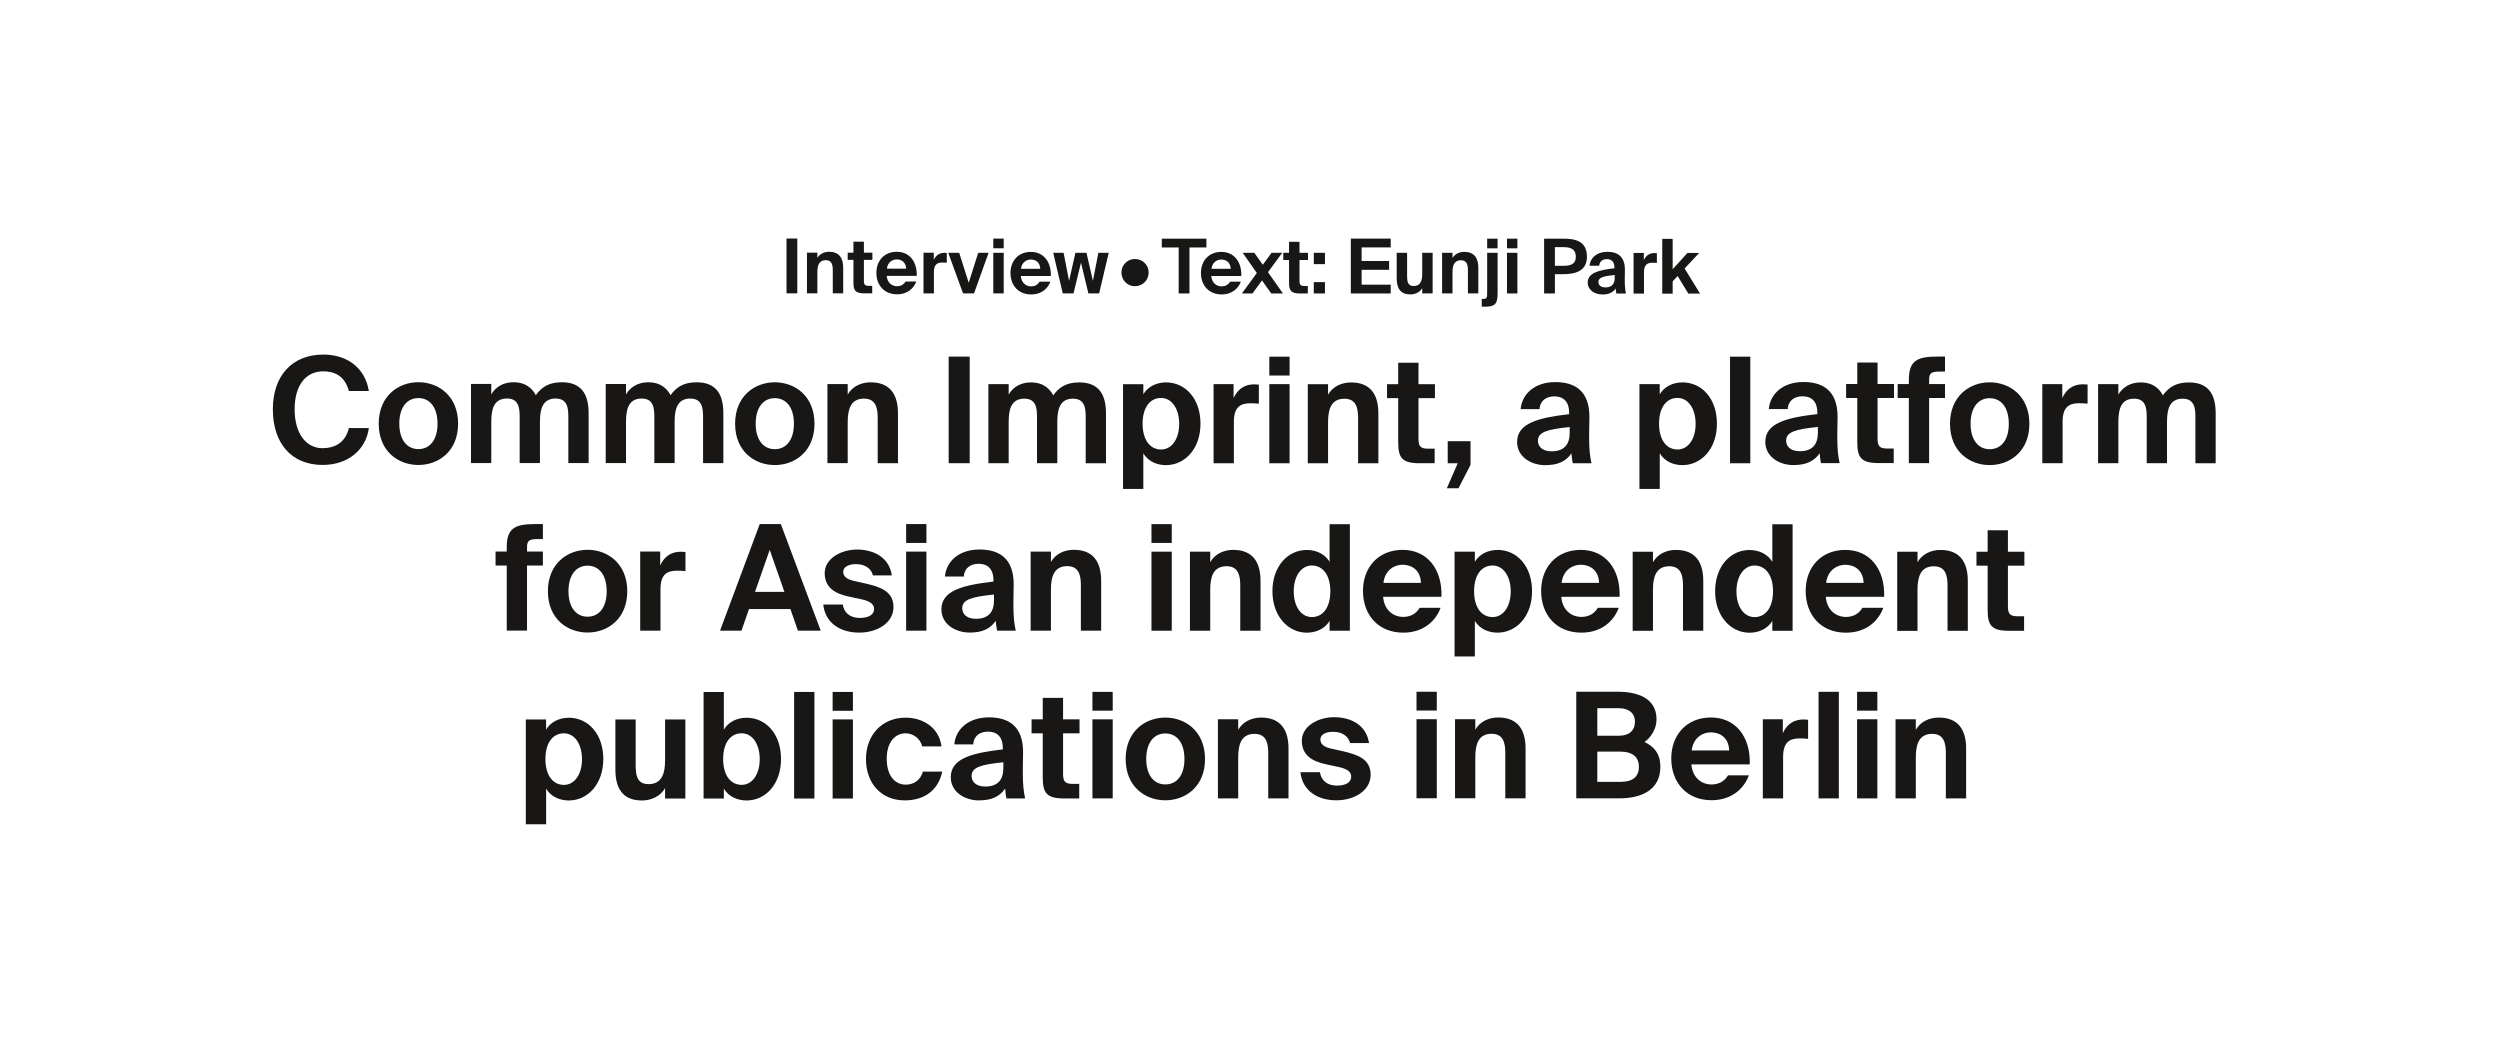
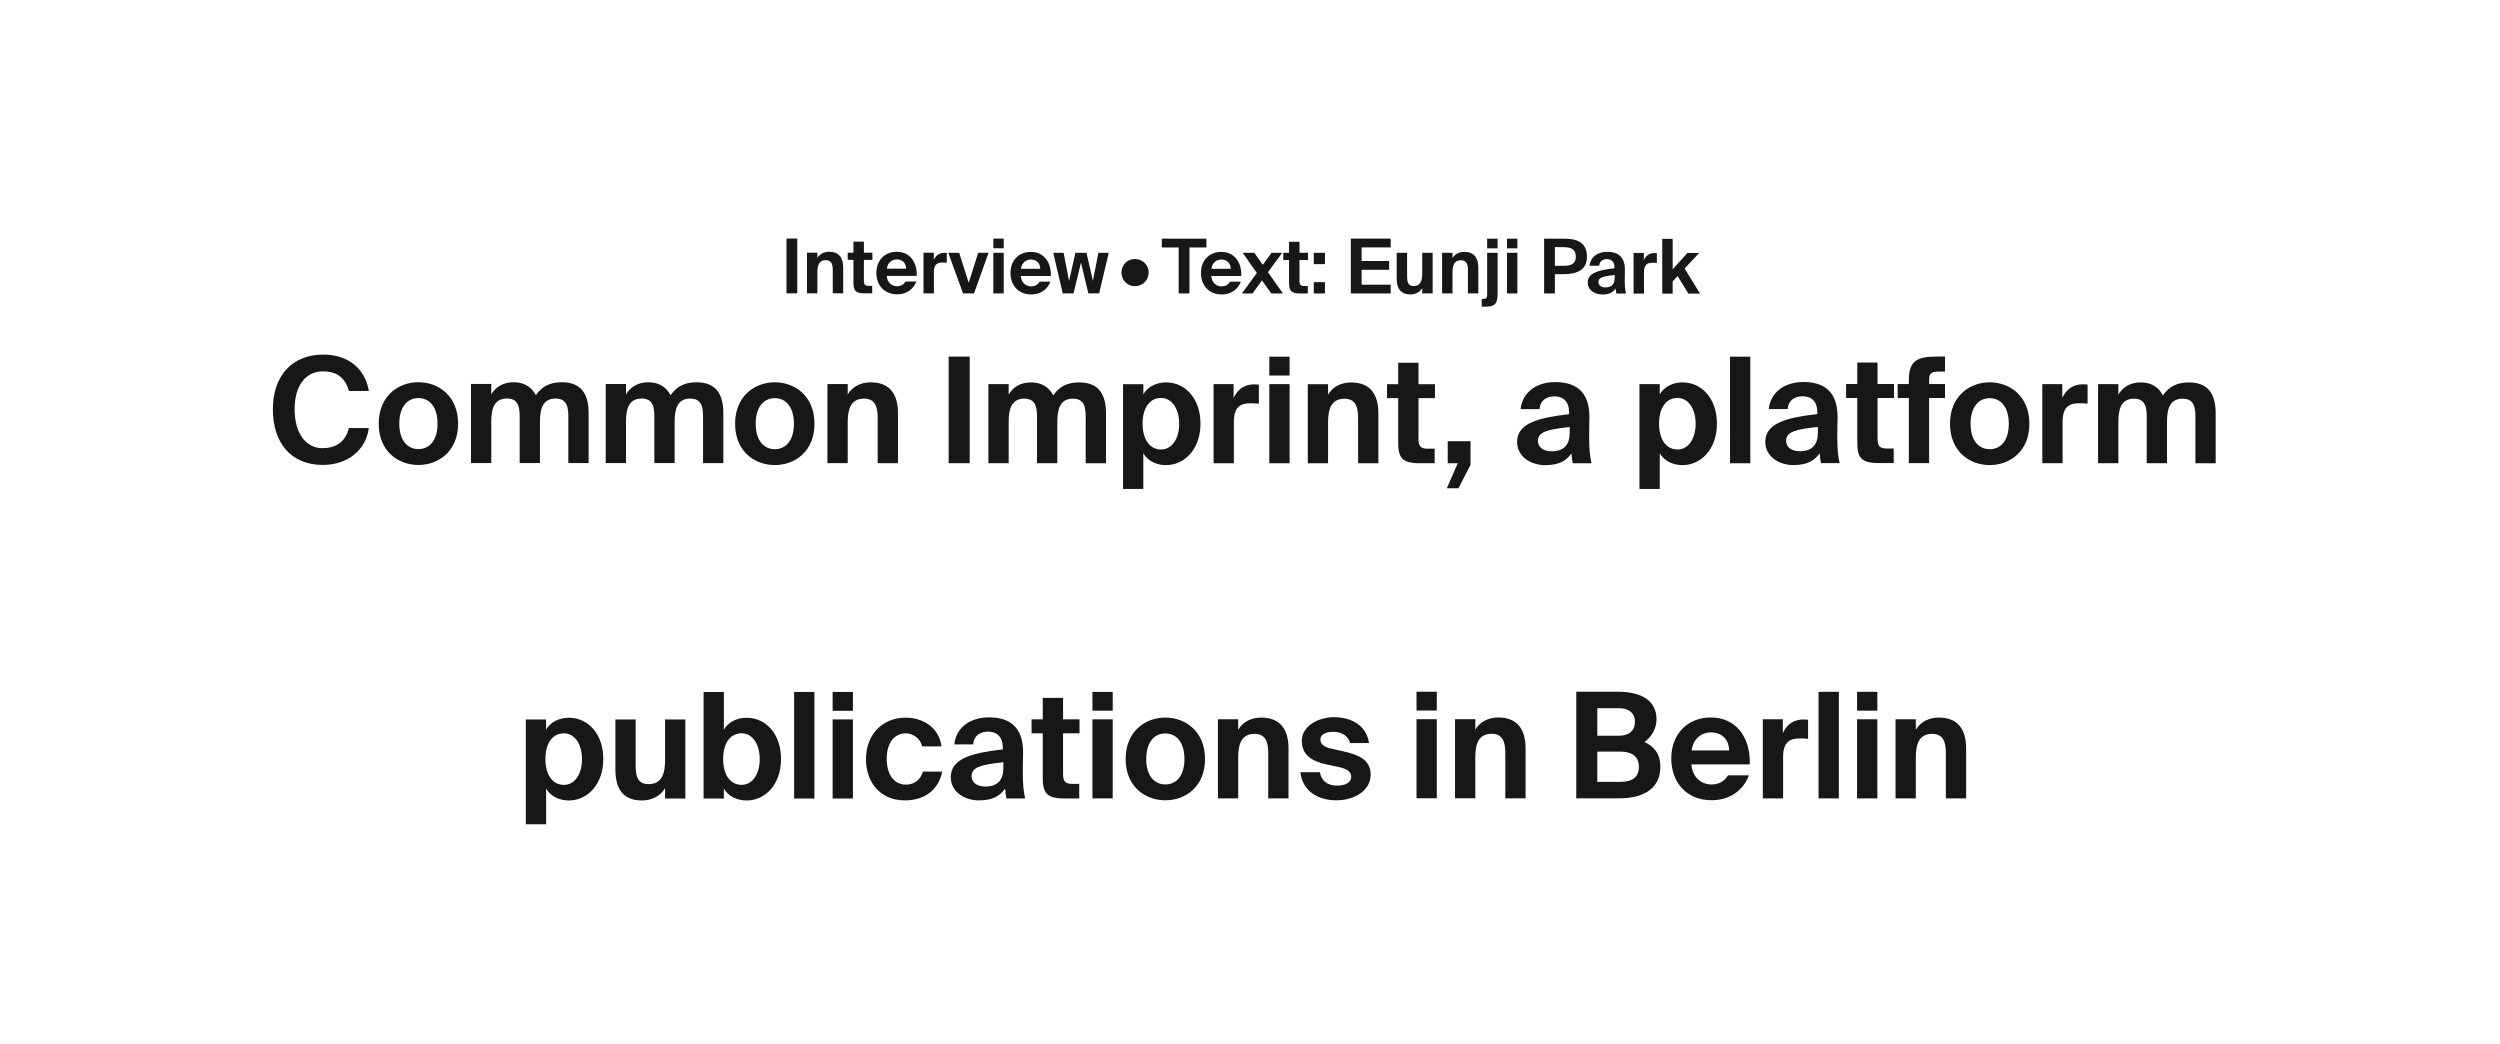
<svg xmlns="http://www.w3.org/2000/svg" id="Ebene_2" data-name="Ebene 2" viewBox="0 0 595.28 248.56">
  <defs>
    <style>
      .cls-1 {
        clip-path: url(#clippath);
      }

      .cls-2 {
        fill: none;
      }

      .cls-2, .cls-3 {
        stroke-width: 0px;
      }

      .cls-3 {
        fill: #181716;
      }
    </style>
    <clipPath id="clippath">
      <rect class="cls-2" width="595.28" height="248.56" />
    </clipPath>
  </defs>
  <g id="Ebene_1-2" data-name="Ebene 1">
    <g class="cls-1">
      <path class="cls-3" d="m456.18,173.76v-2.49h-4.83v18.83h4.83v-9.8c0-2.97.7-5.56,3.89-5.56,2.73,0,3.26,2.1,3.26,4.55v10.82h4.83v-11.86c0-4.62-1.99-7.39-6.51-7.39-2.31,0-4.38,1.01-5.46,2.9m-9.17-2.49h-4.83v18.83h4.83v-18.83Zm0-6.54h-4.83v4.48h4.83v-4.48Zm-9.17,0h-4.83v25.38h4.83v-25.38Zm-7.32,11.2v-4.55c-.32-.04-.73-.07-1.05-.07-2.17,0-3.89.94-4.97,3.25v-3.29h-4.76v18.83h4.83v-9.87c0-3.53,1.58-4.41,3.96-4.41.7,0,1.29.03,1.99.11m-27.72,2.76c.39-3.15,2.73-4.31,4.55-4.31,2.03,0,4.27,1.12,4.38,4.31h-8.93Zm-.07,3.32h13.9c.21-6.65-3.43-11.17-9.24-11.17s-9.45,4.17-9.45,9.76,3.54,9.94,9.59,9.94c5.11,0,7.88-3.12,8.89-5.92h-4.97c-.98,1.65-2.48,2.17-3.96,2.17-2.27,0-4.51-1.57-4.76-4.79m-22.4,4.17v-7.21h5.32c3.11,0,4.58,1.29,4.58,3.64s-1.47,3.57-4.38,3.57h-5.53Zm0-10.99v-6.55h5.18c2.31,0,3.78,1.19,3.78,3.19,0,2.2-1.43,3.36-3.78,3.36h-5.18Zm-5.01-10.47v25.38h10.29c5.22,0,9.73-1.99,9.73-7.49,0-3.47-1.86-5.01-3.78-5.92,1.33-.88,2.87-2.97,2.87-5.36,0-5.25-4.76-6.61-9.24-6.61h-9.87Zm-24.04,9.03v-2.49h-4.83v18.83h4.83v-9.8c0-2.97.7-5.56,3.88-5.56,2.73,0,3.26,2.1,3.26,4.55v10.82h4.83v-11.86c0-4.62-1.99-7.39-6.51-7.39-2.31,0-4.38,1.01-5.46,2.9m-9.17-2.49h-4.83v18.83h4.83v-18.83Zm0-6.54h-4.83v4.48h4.83v-4.48Zm-20.65,12.22h4.51c-.63-4.34-4.38-6.16-8.3-6.16s-7.7,2.21-7.7,5.6,2.35,4.9,5.88,5.64l2.8.6c1.61.35,3.08.91,3.08,2.31s-1.33,2.14-3.39,2.14c-2.49,0-3.78-1.37-4.06-3.19h-4.65c.46,4.31,3.96,6.69,8.58,6.69,4.27,0,8.15-2.31,8.15-6.09s-3.18-4.83-6.93-5.67l-2.52-.56c-1.79-.39-2.52-1.15-2.52-2.17,0-1.16,1.26-1.82,3.04-1.82,2.21,0,3.67,1.12,4.03,2.7m-26.64-3.19v-2.49h-4.83v18.83h4.83v-9.8c0-2.97.7-5.56,3.89-5.56,2.73,0,3.26,2.1,3.26,4.55v10.82h4.83v-11.86c0-4.62-2-7.39-6.51-7.39-2.31,0-4.38,1.01-5.46,2.9m-21.91,6.97c0-3.96,1.89-6.09,4.55-6.09s4.55,2.14,4.55,6.09-1.89,6.05-4.55,6.05-4.55-2.13-4.55-6.05m-4.9,0c0,6.61,4.69,9.83,9.45,9.83s9.45-3.22,9.45-9.83-4.69-9.87-9.45-9.87-9.45,3.25-9.45,9.87m-3.08-9.45h-4.83v18.83h4.83v-18.83Zm0-6.54h-4.83v4.48h4.83v-4.48Zm-16.66,1.43v5.11h-2.66v3.33h2.66v10.43c0,3.74.84,5.08,5.15,5.08h3.54v-3.47h-1.47c-1.71,0-2.38-.38-2.38-2.31v-9.73h3.92v-3.33h-3.92v-5.11h-4.83Zm-9.38,15.33v1.4c0,2.73-1.29,4.38-4.3,4.38-2.17,0-3.26-1.12-3.26-2.49,0-2.1,2.17-2.73,7.56-3.29m-5.74,9.07c2.84,0,4.83-.84,6.16-2.8.07.91.18,1.75.32,2.35h4.45c-.35-1.58-.56-3.26-.56-6.23,0-1.71.07-4.2.07-4.79,0-6.37-3.64-8.29-8.12-8.29-4.83,0-7.91,2.73-8.26,6.44h4.51c.11-2.07,1.65-3.04,3.5-3.04,1.96,0,3.54,1.01,3.54,3.92v.31c-7.38.84-12.39,2.17-12.39,6.62,0,3.43,3.19,5.53,6.79,5.53m-8.99-12.85c-.63-4.69-4.62-6.86-8.54-6.86-5.63,0-9.45,4.13-9.45,9.87s3.6,9.83,9.24,9.83c3.89,0,7.81-1.72,8.93-6.86h-4.62c-.63,2.27-2.41,3.11-4.06,3.11-2.66,0-4.55-2.2-4.55-6.16s1.99-6.06,4.51-6.06c1.82,0,3.57,1.33,3.92,3.11h4.62Zm-21.1-6.44h-4.83v18.83h4.83v-18.83Zm0-6.54h-4.83v4.48h4.83v-4.48Zm-9.17,0h-4.83v25.38h4.83v-25.38Zm-13.02,16c0,3.67-1.82,6.12-4.3,6.12-2.66,0-4.41-2.31-4.41-6.16s1.75-6.12,4.41-6.12c2.49,0,4.3,2.49,4.3,6.16m-13.37,9.38h4.83v-2.38c1.19,2.07,3.46,2.84,5.42,2.84,4.48,0,8.19-3.85,8.19-9.87s-3.64-9.83-8.19-9.83c-2.38,0-4.41,1.08-5.42,2.83v-8.96h-4.83v25.38Zm-9.17-2.49v2.49h4.83v-18.83h-4.83v9.8c0,2.97-.74,5.6-3.92,5.6-2.73,0-3.08-2.03-3.08-4.55v-10.85h-4.83v11.9c0,4.62,1.82,7.39,6.33,7.39,2.31,0,4.41-1.05,5.5-2.94m-19.78-6.89c0,3.67-1.82,6.12-4.3,6.12-2.66,0-4.41-2.31-4.41-6.16s1.75-6.12,4.41-6.12c2.49,0,4.3,2.49,4.3,6.16m-13.37,15.5h4.83v-8.51c1.19,2.07,3.43,2.84,5.39,2.84,4.48,0,8.22-3.85,8.22-9.87s-3.64-9.83-8.19-9.83c-2.38,0-4.41,1.08-5.43,2.83v-2.42h-4.83v24.96Z" />
-       <path class="cls-3" d="m473.28,126.27v5.11h-2.66v3.32h2.66v10.43c0,3.75.84,5.07,5.14,5.07h3.54v-3.46h-1.47c-1.71,0-2.38-.39-2.38-2.31v-9.73h3.92v-3.32h-3.92v-5.11h-4.83Zm-16.7,7.6v-2.49h-4.83v18.83h4.83v-9.8c0-2.97.7-5.57,3.89-5.57,2.73,0,3.26,2.1,3.26,4.55v10.81h4.83v-11.86c0-4.62-1.99-7.39-6.51-7.39-2.31,0-4.38,1.01-5.46,2.91m-21.77,4.93c.39-3.15,2.73-4.31,4.55-4.31,2.03,0,4.27,1.12,4.38,4.31h-8.92Zm-.07,3.32h13.89c.21-6.65-3.43-11.17-9.24-11.17s-9.45,4.17-9.45,9.77,3.53,9.94,9.59,9.94c5.11,0,7.88-3.11,8.89-5.92h-4.97c-.98,1.65-2.48,2.17-3.95,2.17-2.27,0-4.52-1.57-4.76-4.79m-12.57-1.33c0,3.85-1.75,6.16-4.41,6.16-2.48,0-4.3-2.45-4.3-6.12s1.82-6.16,4.3-6.16c2.66,0,4.41,2.35,4.41,6.12m-.17,9.42h4.83v-25.37h-4.83v8.96c-1.02-1.75-3.05-2.83-5.43-2.83-4.55,0-8.19,3.92-8.19,9.83s3.71,9.87,8.19,9.87c1.96,0,4.24-.77,5.43-2.83v2.38Zm-28.42-16.34v-2.49h-4.83v18.83h4.83v-9.8c0-2.97.7-5.57,3.89-5.57,2.73,0,3.26,2.1,3.26,4.55v10.81h4.83v-11.86c0-4.62-1.99-7.39-6.51-7.39-2.31,0-4.38,1.01-5.46,2.91m-21.77,4.93c.39-3.15,2.73-4.31,4.55-4.31,2.03,0,4.27,1.12,4.38,4.31h-8.92Zm-.07,3.32h13.89c.21-6.65-3.43-11.17-9.24-11.17s-9.45,4.17-9.45,9.77,3.53,9.94,9.59,9.94c5.11,0,7.88-3.11,8.89-5.92h-4.97c-.98,1.65-2.48,2.17-3.95,2.17-2.28,0-4.52-1.57-4.76-4.79m-12.04-1.29c0,3.68-1.82,6.12-4.31,6.12-2.66,0-4.41-2.31-4.41-6.16s1.75-6.12,4.41-6.12c2.49,0,4.31,2.49,4.31,6.16m-13.37,15.5h4.83v-8.5c1.19,2.07,3.43,2.83,5.39,2.83,4.48,0,8.23-3.85,8.23-9.87s-3.64-9.83-8.19-9.83c-2.38,0-4.41,1.08-5.43,2.83v-2.41h-4.83v24.95Zm-16.94-17.53c.38-3.15,2.73-4.31,4.55-4.31,2.03,0,4.27,1.12,4.38,4.31h-8.92Zm-.07,3.32h13.89c.21-6.65-3.43-11.17-9.24-11.17s-9.45,4.17-9.45,9.77,3.54,9.94,9.59,9.94c5.11,0,7.88-3.11,8.89-5.92h-4.97c-.98,1.65-2.48,2.17-3.95,2.17-2.27,0-4.51-1.57-4.76-4.79m-12.57-1.33c0,3.85-1.75,6.16-4.41,6.16-2.49,0-4.31-2.45-4.31-6.12s1.82-6.16,4.31-6.16c2.66,0,4.41,2.35,4.41,6.12m-.18,9.42h4.83v-25.37h-4.83v8.96c-1.01-1.75-3.05-2.83-5.42-2.83-4.55,0-8.19,3.92-8.19,9.83s3.71,9.87,8.19,9.87c1.96,0,4.24-.77,5.42-2.83v2.38Zm-28.42-16.34v-2.49h-4.83v18.83h4.83v-9.8c0-2.97.7-5.57,3.89-5.57,2.73,0,3.26,2.1,3.26,4.55v10.81h4.83v-11.86c0-4.62-1.99-7.39-6.51-7.39-2.31,0-4.38,1.01-5.46,2.91m-9.17-2.49h-4.83v18.83h4.83v-18.83Zm0-6.55h-4.83v4.48h4.83v-4.48Zm-28.77,9.03v-2.49h-4.83v18.83h4.83v-9.8c0-2.97.7-5.57,3.88-5.57,2.73,0,3.25,2.1,3.25,4.55v10.81h4.83v-11.86c0-4.62-1.99-7.39-6.51-7.39-2.31,0-4.38,1.01-5.46,2.91m-13.55,7.74v1.4c0,2.73-1.29,4.38-4.3,4.38-2.17,0-3.26-1.12-3.26-2.49,0-2.1,2.17-2.73,7.56-3.29m-5.74,9.06c2.83,0,4.83-.84,6.16-2.8.07.91.17,1.75.32,2.34h4.44c-.35-1.57-.56-3.25-.56-6.23,0-1.72.07-4.2.07-4.8,0-6.37-3.64-8.29-8.12-8.29-4.83,0-7.91,2.73-8.26,6.44h4.52c.1-2.07,1.64-3.04,3.5-3.04,1.96,0,3.54,1.01,3.54,3.92v.32c-7.39.84-12.39,2.17-12.39,6.61,0,3.43,3.18,5.53,6.79,5.53m-10.36-19.28h-4.83v18.83h4.83v-18.83Zm0-6.55h-4.83v4.48h4.83v-4.48Zm-12.74,12.22h4.51c-.63-4.34-4.38-6.16-8.29-6.16s-7.7,2.21-7.7,5.6,2.35,4.9,5.88,5.63l2.8.6c1.61.35,3.08.91,3.08,2.31s-1.33,2.14-3.39,2.14c-2.49,0-3.78-1.36-4.06-3.18h-4.65c.45,4.31,3.95,6.68,8.57,6.68,4.27,0,8.15-2.31,8.15-6.09s-3.18-4.83-6.93-5.67l-2.52-.56c-1.79-.39-2.52-1.15-2.52-2.17,0-1.15,1.26-1.82,3.05-1.82,2.2,0,3.67,1.12,4.02,2.69m-28.07,3.92l3.5-10.01,3.5,10.01h-7Zm1.12-16.14l-9.45,25.37h5.11l1.78-5.14h9.87l1.78,5.14h5.43l-9.49-25.37h-5.04Zm-17.68,11.2v-4.55c-.32-.03-.74-.07-1.05-.07-2.17,0-3.88.94-4.97,3.25v-3.29h-4.76v18.83h4.83v-9.87c0-3.54,1.57-4.41,3.96-4.41.7,0,1.29.04,1.99.11m-27.86,4.79c0-3.96,1.89-6.09,4.55-6.09s4.55,2.13,4.55,6.09-1.89,6.06-4.55,6.06-4.55-2.14-4.55-6.06m-4.9,0c0,6.61,4.69,9.83,9.45,9.83s9.45-3.22,9.45-9.83-4.69-9.87-9.45-9.87-9.45,3.26-9.45,9.87m-9.8-10.5v1.05h-2.66v3.32h2.66v15.5h4.83v-15.5h3.78v-3.32h-3.78v-.91c0-1.78.46-2.07,2.83-2.07h.95v-3.57h-1.65c-4.72,0-6.96.74-6.96,5.5" />
      <path class="cls-3" d="m519.74,94.94c2.83,0,3.01,2.35,3.01,4.41v10.96h4.83v-11.87c0-4.44-1.64-7.38-6.37-7.38-2.83,0-4.72.98-6.2,3.08-.73-1.37-2.13-3.08-5.35-3.08-2.27,0-4.2,1.05-5.25,2.9v-2.49h-4.83v18.83h4.83v-9.8c0-2.87.52-5.57,3.74-5.57,2.83,0,3.01,2.35,3.01,4.41v10.96h4.83v-9.8c0-2.87.52-5.57,3.74-5.57m-22.65,1.19v-4.55c-.32-.03-.74-.07-1.05-.07-2.17,0-3.88.94-4.97,3.25v-3.29h-4.76v18.83h4.83v-9.87c0-3.54,1.58-4.41,3.96-4.41.7,0,1.29.04,1.99.1m-27.86,4.79c0-3.96,1.89-6.09,4.55-6.09s4.55,2.13,4.55,6.09-1.89,6.06-4.55,6.06-4.55-2.14-4.55-6.06m-4.9,0c0,6.62,4.69,9.84,9.45,9.84s9.45-3.22,9.45-9.84-4.69-9.87-9.45-9.87-9.45,3.26-9.45,9.87m-9.8-10.5v1.05h-2.66v3.32h2.66v15.51h4.83v-15.51h3.78v-3.32h-3.78v-.91c0-1.79.46-2.07,2.83-2.07h.95v-3.57h-1.64c-4.73,0-6.96.74-6.96,5.49m-12.29-4.06v5.11h-2.66v3.32h2.66v10.43c0,3.74.84,5.07,5.14,5.07h3.54v-3.46h-1.47c-1.71,0-2.38-.39-2.38-2.31v-9.73h3.92v-3.32h-3.92v-5.11h-4.83Zm-9.38,15.33v1.4c0,2.73-1.3,4.38-4.3,4.38-2.17,0-3.26-1.12-3.26-2.49,0-2.1,2.17-2.73,7.56-3.29m-5.74,9.07c2.83,0,4.83-.84,6.16-2.8.07.91.17,1.75.32,2.35h4.44c-.35-1.57-.56-3.26-.56-6.23,0-1.72.07-4.2.07-4.8,0-6.37-3.64-8.29-8.12-8.29-4.83,0-7.91,2.73-8.26,6.44h4.52c.1-2.07,1.64-3.04,3.5-3.04,1.96,0,3.54,1.01,3.54,3.92v.32c-7.39.84-12.39,2.17-12.39,6.62,0,3.43,3.18,5.53,6.79,5.53m-10.36-25.83h-4.83v25.38h4.83v-25.38Zm-13.02,15.99c0,3.68-1.82,6.12-4.3,6.12-2.66,0-4.41-2.31-4.41-6.16s1.75-6.12,4.41-6.12c2.48,0,4.3,2.49,4.3,6.16m-13.37,15.51h4.83v-8.51c1.19,2.07,3.43,2.84,5.39,2.84,4.48,0,8.22-3.85,8.22-9.87s-3.64-9.83-8.19-9.83c-2.38,0-4.41,1.08-5.43,2.83v-2.41h-4.83v24.96Zm-16.62-14.74v1.4c0,2.73-1.3,4.38-4.31,4.38-2.17,0-3.25-1.12-3.25-2.49,0-2.1,2.17-2.73,7.56-3.29m-5.74,9.07c2.84,0,4.83-.84,6.16-2.8.07.91.18,1.75.32,2.35h4.45c-.35-1.57-.56-3.26-.56-6.23,0-1.72.07-4.2.07-4.8,0-6.37-3.64-8.29-8.12-8.29-4.83,0-7.91,2.73-8.26,6.44h4.51c.11-2.07,1.65-3.04,3.5-3.04,1.96,0,3.54,1.01,3.54,3.92v.32c-7.38.84-12.39,2.17-12.39,6.62,0,3.43,3.18,5.53,6.79,5.53m-23.31-5.71v5.25h2.38l-2.59,5.95h2.77l2.87-5.57v-5.63h-5.43Zm-11.79-18.69v5.11h-2.66v3.32h2.66v10.43c0,3.74.84,5.07,5.14,5.07h3.54v-3.46h-1.47c-1.71,0-2.38-.39-2.38-2.31v-9.73h3.92v-3.32h-3.92v-5.11h-4.83Zm-16.7,7.6v-2.49h-4.83v18.83h4.83v-9.8c0-2.98.7-5.57,3.89-5.57,2.73,0,3.26,2.1,3.26,4.55v10.82h4.83v-11.87c0-4.62-1.99-7.38-6.51-7.38-2.31,0-4.38,1.01-5.46,2.9m-9.17-2.49h-4.83v18.83h4.83v-18.83Zm0-6.54h-4.83v4.48h4.83v-4.48Zm-7.32,11.2v-4.55c-.32-.03-.74-.07-1.05-.07-2.17,0-3.88.94-4.97,3.25v-3.29h-4.76v18.83h4.83v-9.87c0-3.54,1.58-4.41,3.96-4.41.7,0,1.29.04,1.99.1m-18.97,4.79c0,3.68-1.82,6.12-4.3,6.12-2.66,0-4.41-2.31-4.41-6.16s1.75-6.12,4.41-6.12c2.48,0,4.3,2.49,4.3,6.16m-13.37,15.51h4.83v-8.51c1.19,2.07,3.43,2.84,5.39,2.84,4.48,0,8.22-3.85,8.22-9.87s-3.64-9.83-8.19-9.83c-2.38,0-4.41,1.08-5.42,2.83v-2.41h-4.83v24.96Zm-11.9-21.49c2.84,0,3.01,2.35,3.01,4.41v10.96h4.83v-11.87c0-4.44-1.65-7.38-6.37-7.38-2.83,0-4.72.98-6.19,3.08-.74-1.37-2.14-3.08-5.36-3.08-2.27,0-4.2,1.05-5.25,2.9v-2.49h-4.83v18.83h4.83v-9.8c0-2.87.52-5.57,3.74-5.57,2.83,0,3.01,2.35,3.01,4.41v10.96h4.83v-9.8c0-2.87.52-5.57,3.74-5.57m-24.6-10.01h-5.01v25.38h5.01v-25.38Zm-29.05,9.03v-2.49h-4.83v18.83h4.83v-9.8c0-2.98.7-5.57,3.88-5.57,2.73,0,3.26,2.1,3.26,4.55v10.82h4.83v-11.87c0-4.62-1.99-7.38-6.51-7.38-2.31,0-4.38,1.01-5.46,2.9m-21.91,6.96c0-3.96,1.89-6.09,4.55-6.09s4.55,2.13,4.55,6.09-1.89,6.06-4.55,6.06-4.55-2.14-4.55-6.06m-4.9,0c0,6.62,4.69,9.84,9.45,9.84s9.45-3.22,9.45-9.84-4.69-9.87-9.45-9.87-9.45,3.26-9.45,9.87m-10.64-5.99c2.83,0,3.01,2.35,3.01,4.41v10.96h4.83v-11.87c0-4.44-1.65-7.38-6.37-7.38-2.84,0-4.73.98-6.2,3.08-.74-1.37-2.14-3.08-5.36-3.08-2.27,0-4.2,1.05-5.25,2.9v-2.49h-4.83v18.83h4.83v-9.8c0-2.87.52-5.57,3.74-5.57,2.84,0,3.01,2.35,3.01,4.41v10.96h4.83v-9.8c0-2.87.52-5.57,3.74-5.57m-32.06,0c2.83,0,3.01,2.35,3.01,4.41v10.96h4.83v-11.87c0-4.44-1.65-7.38-6.37-7.38-2.84,0-4.73.98-6.2,3.08-.74-1.37-2.14-3.08-5.36-3.08-2.28,0-4.2,1.05-5.25,2.9v-2.49h-4.83v18.83h4.83v-9.8c0-2.87.53-5.57,3.75-5.57,2.83,0,3.01,2.35,3.01,4.41v10.96h4.83v-9.8c0-2.87.53-5.57,3.75-5.57m-37.24,5.99c0-3.96,1.89-6.09,4.55-6.09s4.55,2.13,4.55,6.09-1.89,6.06-4.55,6.06-4.55-2.14-4.55-6.06m-4.9,0c0,6.62,4.69,9.84,9.45,9.84s9.45-3.22,9.45-9.84-4.69-9.87-9.45-9.87-9.45,3.26-9.45,9.87m-2.35,1.05h-4.76c-.81,3.43-3.29,4.79-6.3,4.79-3.68,0-6.61-3.22-6.61-9.27s2.94-9.03,6.79-9.03c2.8,0,5.18,1.15,6.12,4.69h4.76c-.84-5.28-4.9-8.68-10.85-8.68-7.39,0-12.01,5.01-12.01,13.02s4.34,13.26,11.87,13.26c6.09,0,10.32-3.68,10.99-8.79" />
      <path class="cls-3" d="m398.28,56.87h-2.48v13.05h2.48v-2.92l1.19-1.28,2.54,4.19h2.79l-3.67-5.98,3.47-3.71h-2.79l-3.53,3.89v-7.25Zm-3.76,5.76v-2.34c-.16-.02-.38-.04-.54-.04-1.12,0-2,.49-2.56,1.67v-1.69h-2.45v9.68h2.48v-5.08c0-1.82.81-2.27,2.03-2.27.36,0,.67.02,1.03.05m-10.03,2.86v.72c0,1.4-.67,2.25-2.21,2.25-1.12,0-1.67-.58-1.67-1.28,0-1.08,1.12-1.4,3.89-1.69m-2.95,4.66c1.46,0,2.48-.43,3.17-1.44.04.47.09.9.16,1.21h2.29c-.18-.81-.29-1.67-.29-3.2,0-.88.04-2.16.04-2.47,0-3.28-1.87-4.27-4.18-4.27-2.48,0-4.07,1.4-4.25,3.31h2.32c.05-1.06.85-1.57,1.8-1.57,1.01,0,1.82.52,1.82,2.02v.16c-3.8.43-6.37,1.12-6.37,3.4,0,1.76,1.64,2.84,3.49,2.84m-11.3-11.27h1.94c1.4,0,3.04.18,3.04,2.32,0,1.73-1.26,2.12-2.86,2.12h-2.12v-4.45Zm1.89-2.02h-4.46v13.05h2.57v-4.59h1.96c3.01,0,5.67-.81,5.67-4.14,0-3.94-3.06-4.32-5.74-4.32m-10.82,3.37h-2.48v9.68h2.48v-9.68Zm0-3.37h-2.48v2.3h2.48v-2.3Zm-7.2,3.37v9.58c0,1.04-.04,1.4-.97,1.4h-.32v1.85h.65c2.43,0,3.13-.52,3.13-3.22v-9.61h-2.48Zm2.48-3.37h-2.48v2.3h2.48v-2.3Zm-10.73,4.64v-1.28h-2.48v9.68h2.48v-5.04c0-1.53.36-2.86,2-2.86,1.4,0,1.67,1.08,1.67,2.34v5.56h2.48v-6.1c0-2.38-1.03-3.8-3.35-3.8-1.19,0-2.25.52-2.81,1.49m-7.2,7.13v1.28h2.48v-9.68h-2.48v5.04c0,1.53-.38,2.88-2.02,2.88-1.4,0-1.58-1.04-1.58-2.34v-5.58h-2.48v6.12c0,2.38.94,3.8,3.26,3.8,1.19,0,2.27-.54,2.83-1.51m-17.01-11.77v13.05h9.5v-2.09h-6.93v-3.55h6.55v-2.09h-6.55v-3.24h6.93v-2.09h-9.5Zm-8.82,13.05h2.66v-2.7h-2.66v2.7Zm0-6.98h2.66v-2.7h-2.66v2.7Zm-5.89-5.33v2.63h-1.37v1.71h1.37v5.36c0,1.93.43,2.61,2.65,2.61h1.82v-1.78h-.76c-.88,0-1.22-.2-1.22-1.19v-5h2.02v-1.71h-2.02v-2.63h-2.48Zm-5.02,7.25l3.4-4.63h-2.54l-2.09,2.86-2.02-2.86h-2.77l3.37,4.81-3.56,4.88h2.52l2.27-3.11,2.2,3.11h2.79l-3.56-5.06Zm-13.46-.81c.2-1.62,1.4-2.21,2.34-2.21,1.04,0,2.2.58,2.25,2.21h-4.59Zm-.04,1.71h7.15c.11-3.42-1.76-5.74-4.75-5.74s-4.86,2.14-4.86,5.02,1.82,5.11,4.93,5.11c2.63,0,4.05-1.6,4.57-3.04h-2.56c-.5.85-1.28,1.12-2.03,1.12-1.17,0-2.32-.81-2.45-2.47m-7.76-6.8v10.96h2.57v-10.96h4.03v-2.09h-10.62v2.09h4.01Zm-10.46,2.75c-1.73,0-3.17,1.42-3.17,3.19,0,1.87,1.44,3.29,3.17,3.29,1.89,0,3.31-1.42,3.31-3.29,0-1.76-1.42-3.19-3.31-3.19m-14.13-1.48l-1.51,6.7-1.3-6.7h-2.47l2.27,9.68h2.56l1.78-7.34,1.76,7.34h2.56l2.29-9.68h-2.47l-1.3,6.68-1.53-6.68h-2.65Zm-12.96,3.82c.2-1.62,1.4-2.21,2.34-2.21,1.04,0,2.2.58,2.25,2.21h-4.59Zm-.04,1.71h7.15c.11-3.42-1.76-5.74-4.75-5.74s-4.86,2.14-4.86,5.02,1.82,5.11,4.93,5.11c2.63,0,4.05-1.6,4.57-3.04h-2.56c-.5.85-1.28,1.12-2.03,1.12-1.17,0-2.32-.81-2.45-2.47m-4.07-5.53h-2.48v9.68h2.48v-9.68Zm0-3.37h-2.48v2.3h2.48v-2.3Zm-8.33,10.53l-2.27-7.16h-2.61l3.53,9.68h2.61l3.47-9.68h-2.47l-2.27,7.16Zm-5.22-4.77v-2.34c-.16-.02-.38-.04-.54-.04-1.12,0-2,.49-2.56,1.67v-1.69h-2.45v9.68h2.48v-5.08c0-1.82.81-2.27,2.03-2.27.36,0,.67.02,1.03.05m-14.26,1.42c.2-1.62,1.4-2.21,2.34-2.21,1.04,0,2.2.58,2.25,2.21h-4.59Zm-.04,1.71h7.15c.11-3.42-1.76-5.74-4.75-5.74s-4.86,2.14-4.86,5.02,1.82,5.11,4.93,5.11c2.63,0,4.05-1.6,4.57-3.04h-2.56c-.5.85-1.28,1.12-2.03,1.12-1.17,0-2.32-.81-2.45-2.47m-7.92-8.15v2.63h-1.37v1.71h1.37v5.36c0,1.93.43,2.61,2.65,2.61h1.82v-1.78h-.76c-.88,0-1.22-.2-1.22-1.19v-5h2.02v-1.71h-2.02v-2.63h-2.48Zm-8.59,3.91v-1.28h-2.48v9.68h2.48v-5.04c0-1.53.36-2.86,2-2.86,1.4,0,1.67,1.08,1.67,2.34v5.56h2.48v-6.1c0-2.38-1.03-3.8-3.35-3.8-1.19,0-2.25.52-2.81,1.49m-4.77-4.64h-2.57v13.05h2.57v-13.05Z" />
    </g>
  </g>
</svg>